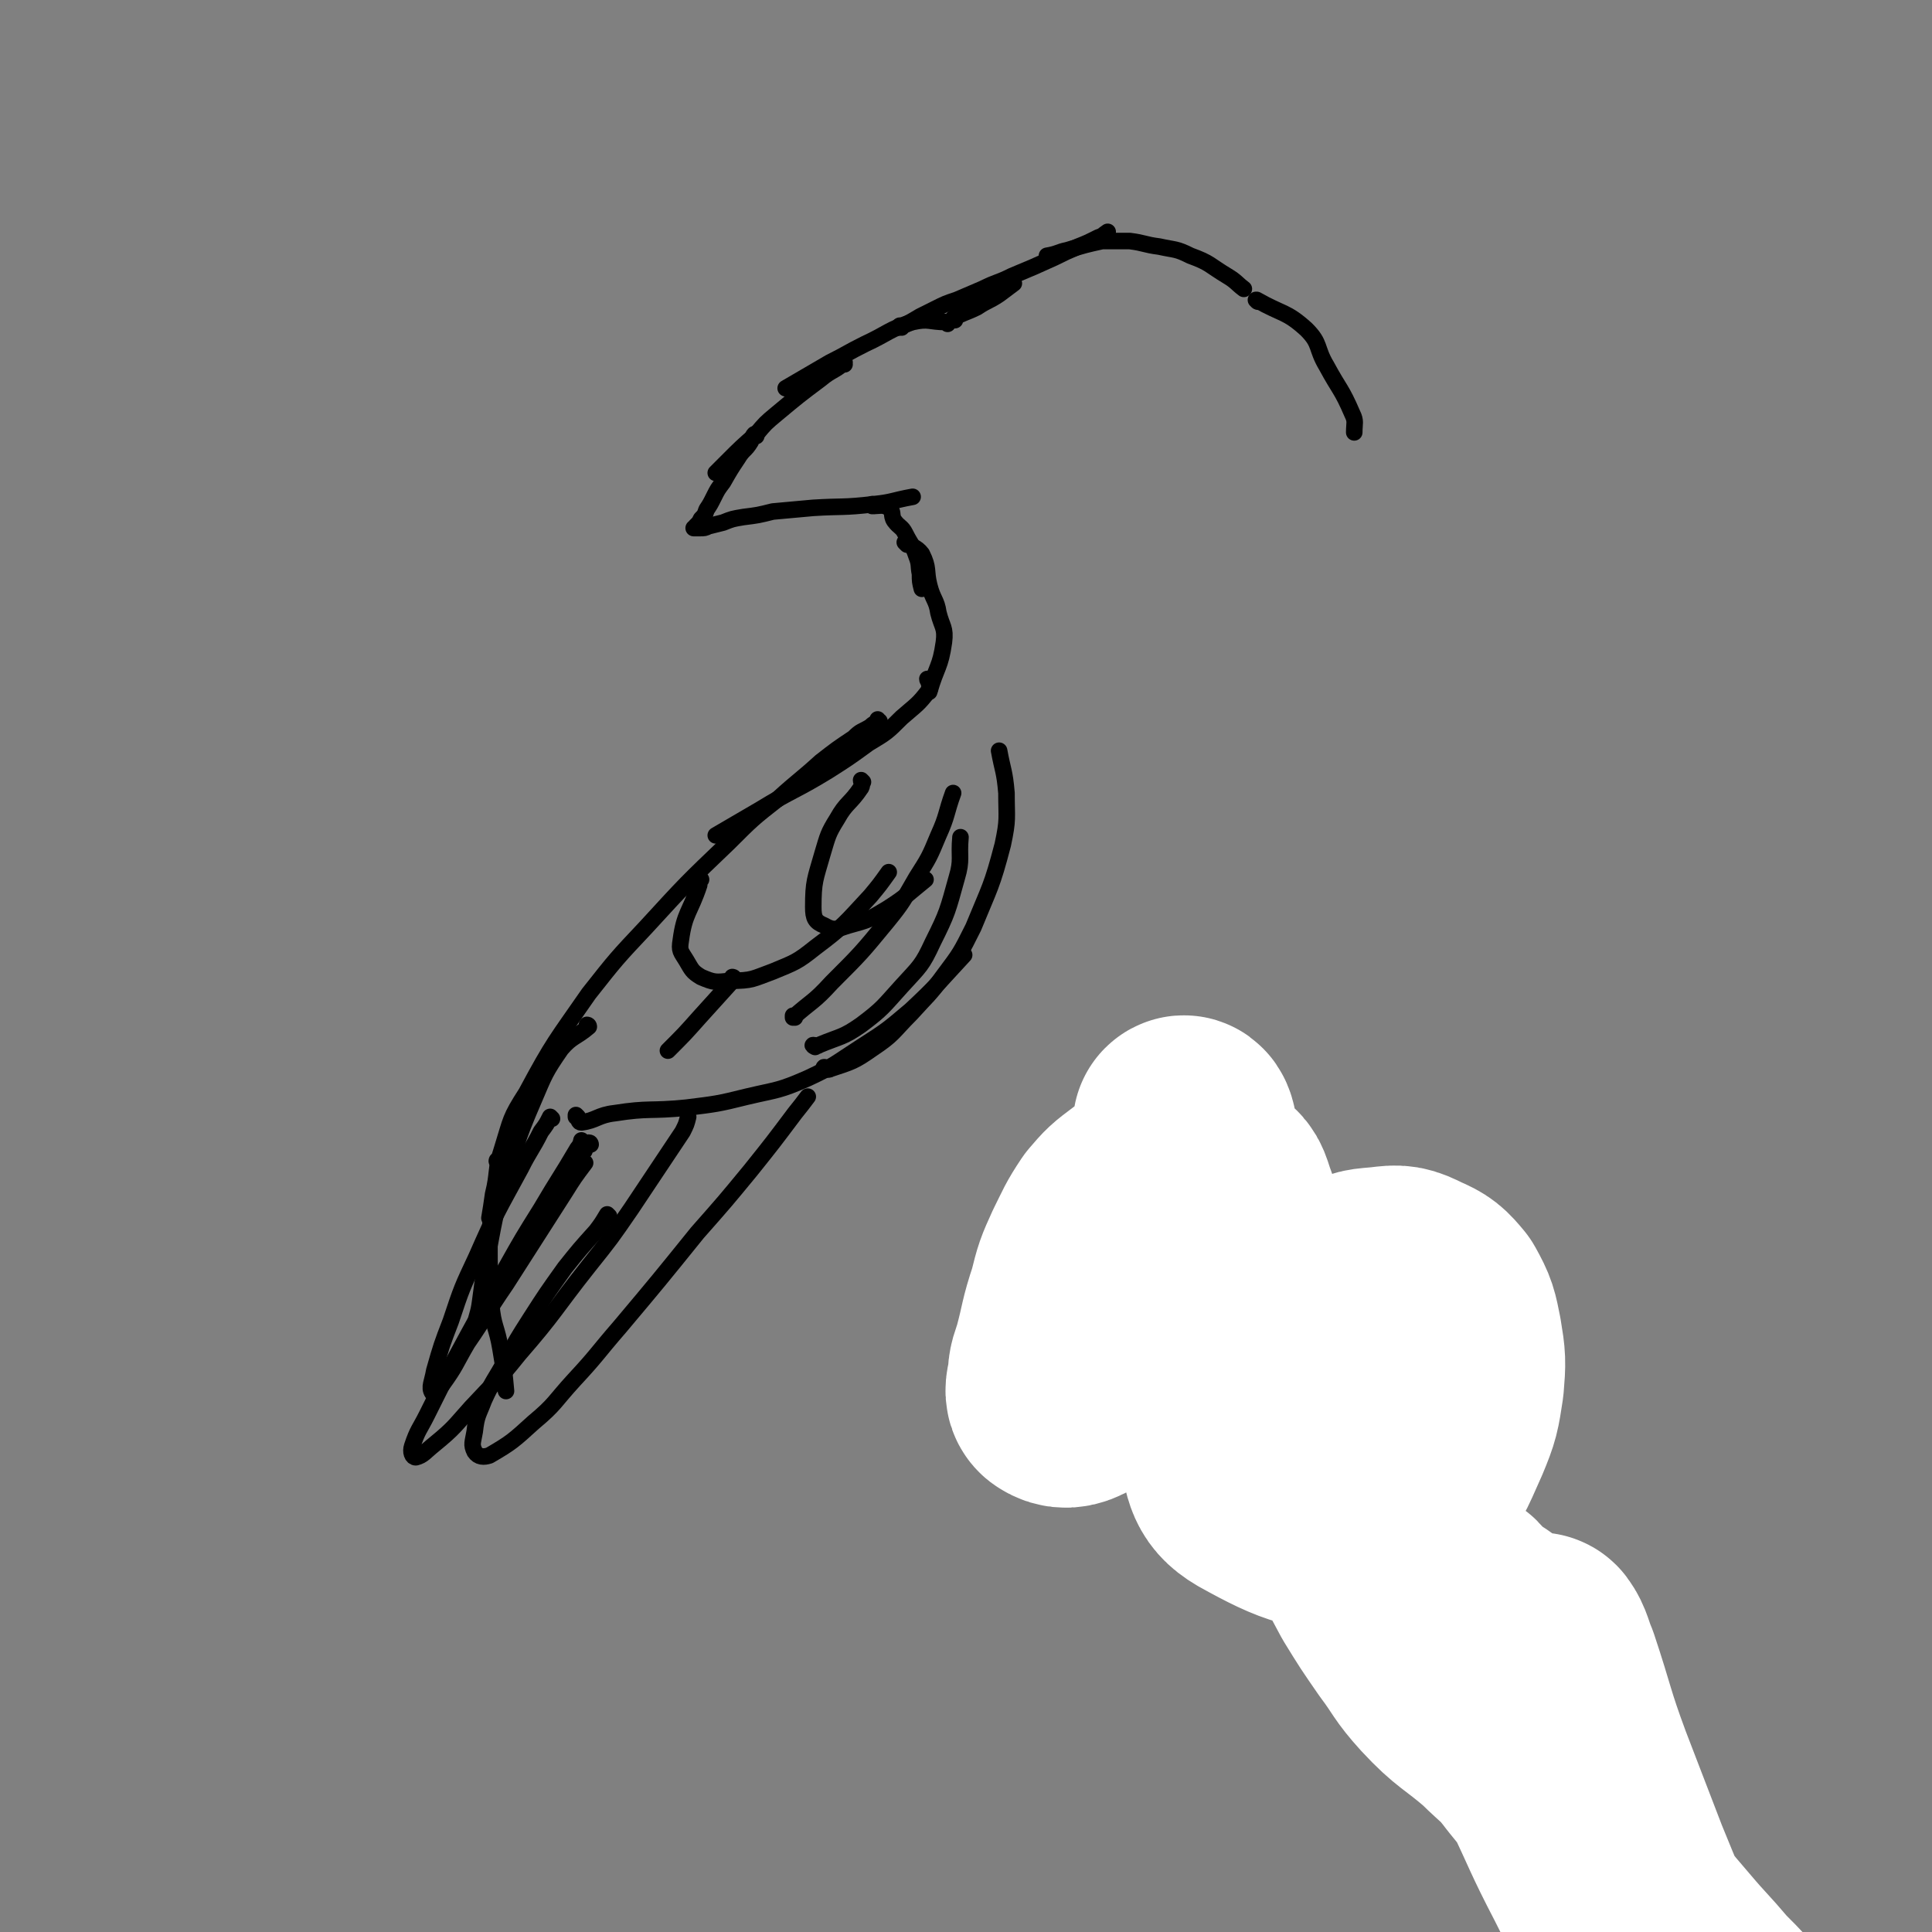
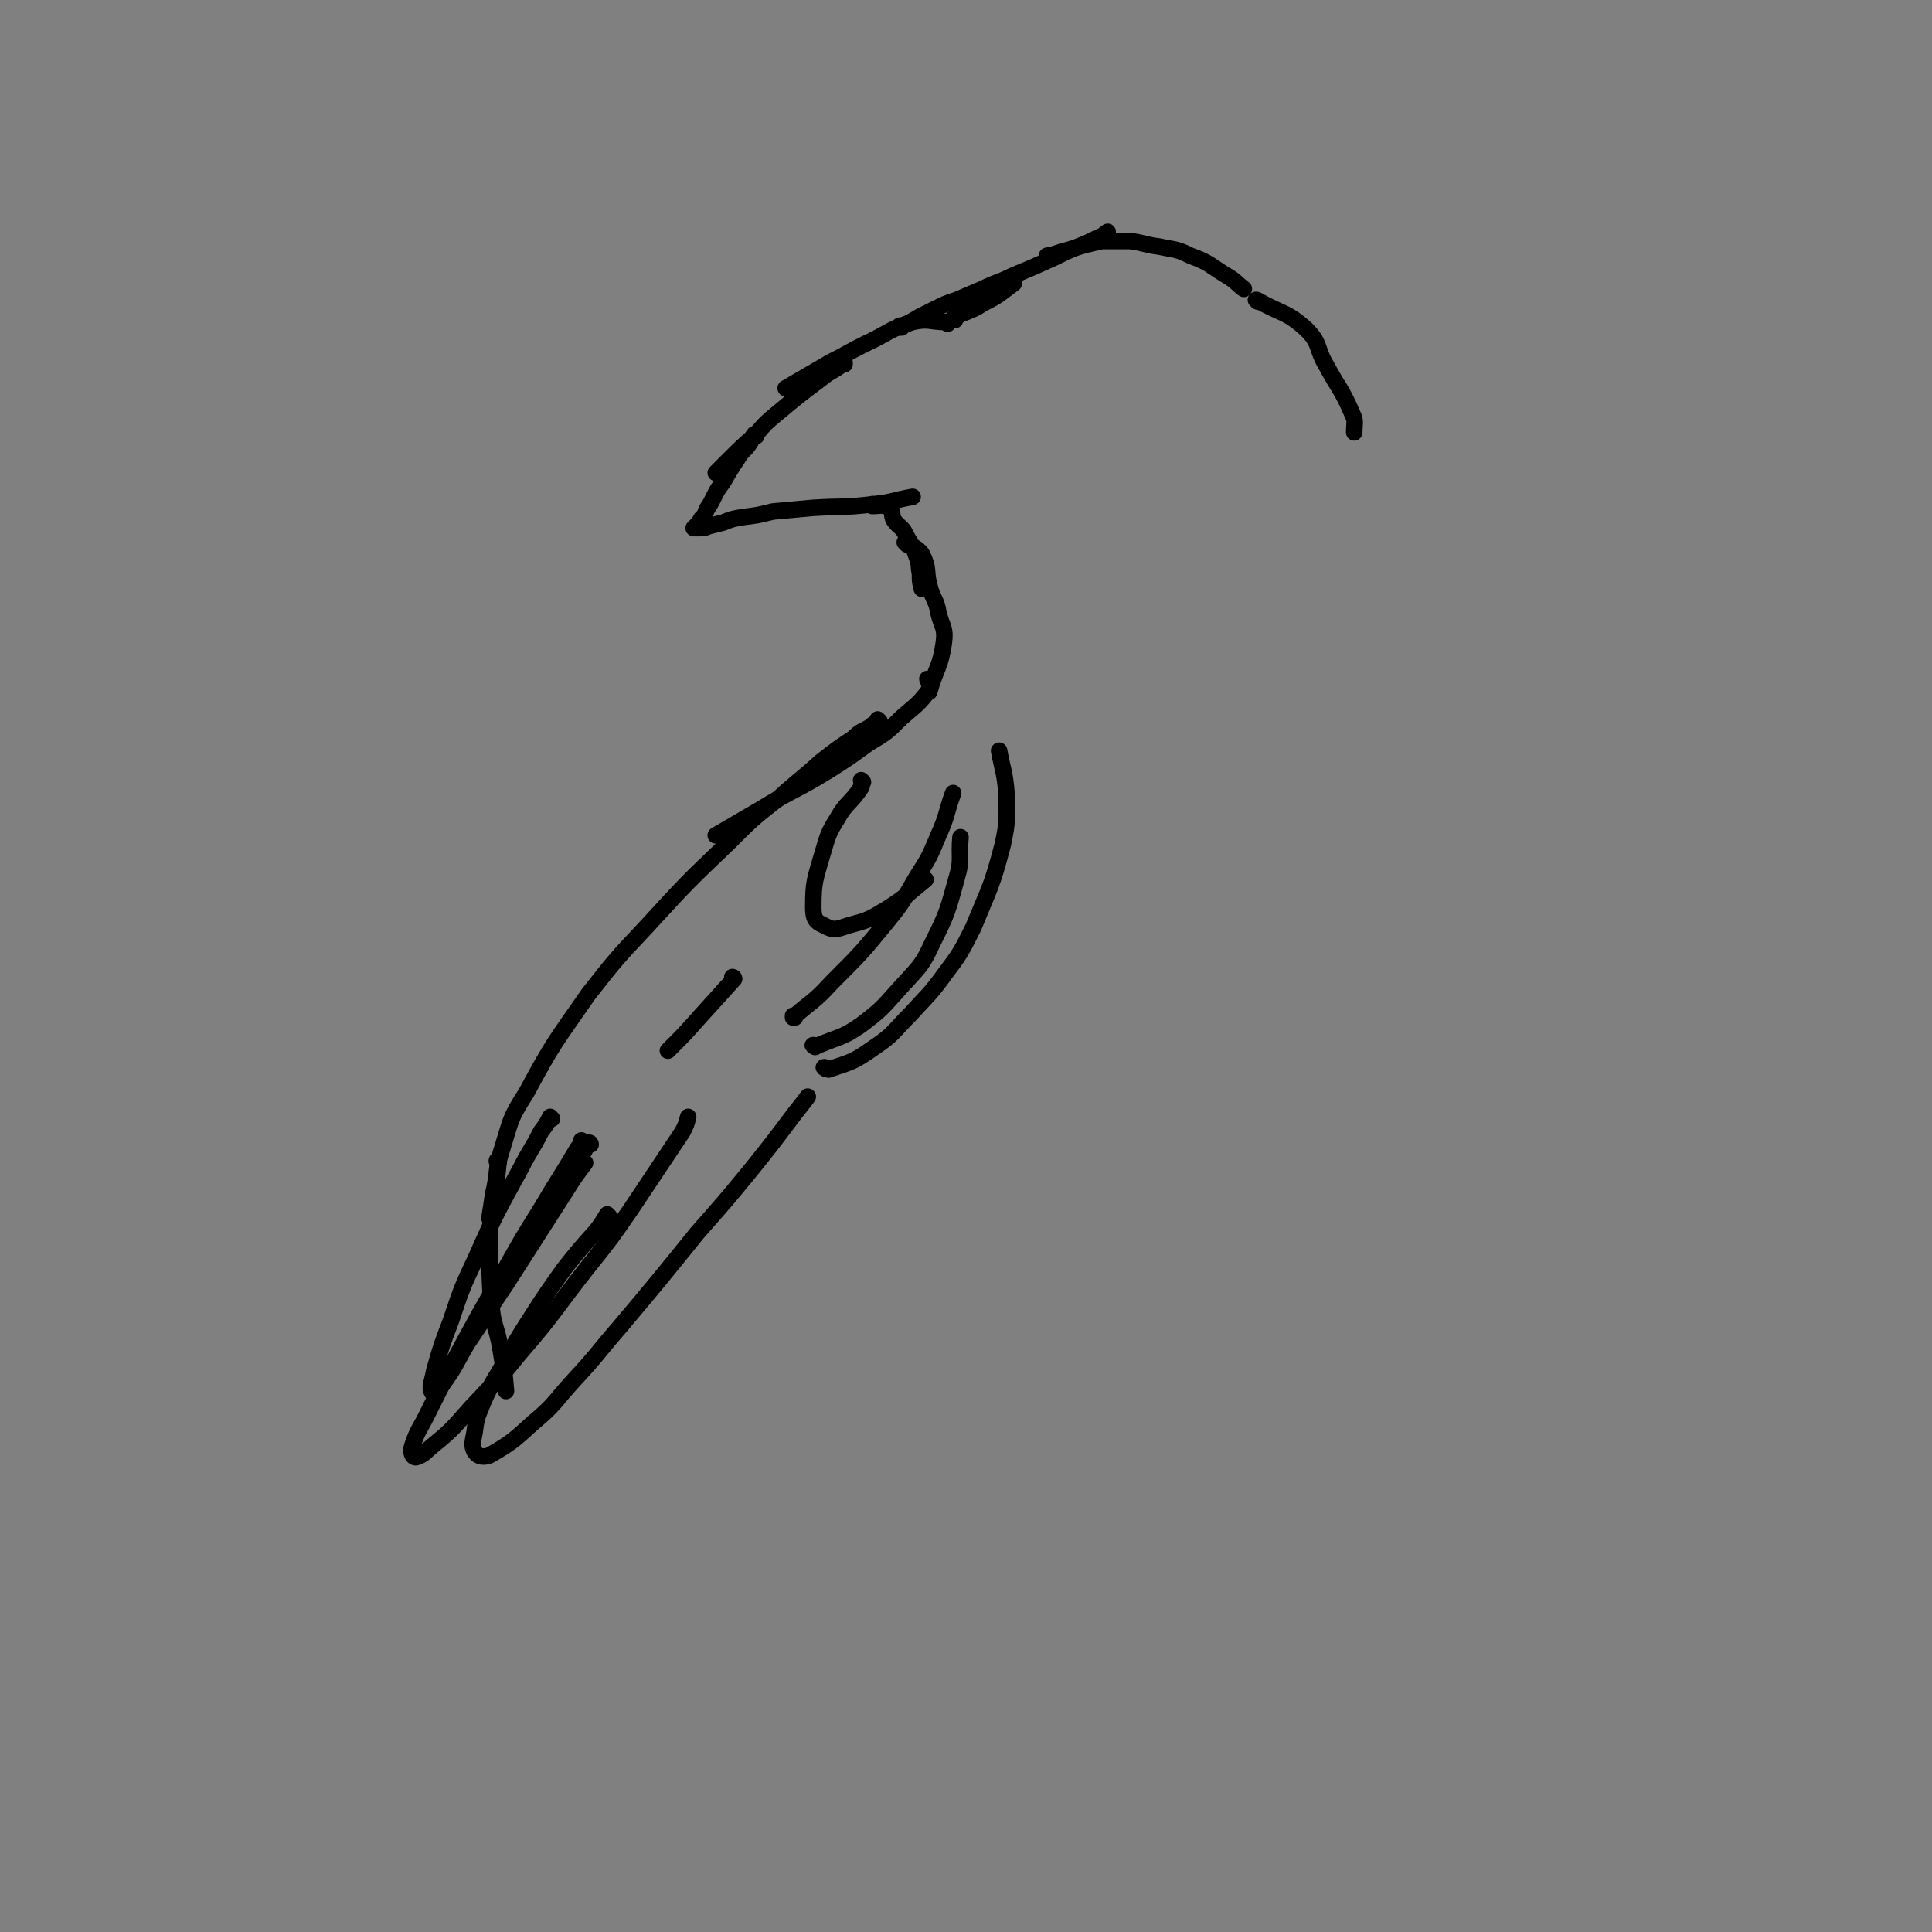
<svg xmlns="http://www.w3.org/2000/svg" viewBox="0 0 1050 1050" version="1.1">
  <rect x="0" y="0" width="1050" height="1050" fill="#808080" stroke="none" />
  <g fill="none" stroke="#000000" stroke-width="9" stroke-linecap="round" stroke-linejoin="round">
-     <path d="M909,1044c0,0 -1,-1 -1,-1 0,0 0,0 0,0 1,1 1,1 1,1 1,1 1,0 2,1 " />
    <path d="M515,176c0,0 -1,-1 -1,-1 -9,0 -9,-2 -18,0 -13,4 -13,6 -26,12 -10,5 -9,5 -19,10 -12,7 -12,7 -24,14 " />
    <path d="M459,198c0,0 -1,-1 -1,-1 0,0 1,0 1,0 -6,5 -7,4 -13,9 -12,9 -12,9 -24,19 -6,5 -6,5 -11,11 -8,7 -8,7 -16,15 -3,3 -3,3 -6,6 " />
    <path d="M411,237c0,0 -1,-1 -1,-1 -1,1 -1,2 -2,4 -3,5 -4,4 -7,9 -4,6 -4,6 -8,13 -3,4 -3,4 -5,8 -2,4 -2,4 -4,7 -1,3 -1,3 -3,5 -1,2 -1,2 -2,3 -1,1 -1,1 -1,1 0,1 0,1 -1,1 0,0 0,0 0,0 0,0 0,0 0,0 2,0 2,0 3,0 3,0 3,0 5,-1 4,-1 4,-1 8,-2 5,-2 5,-2 11,-3 8,-1 8,-1 16,-3 11,-1 11,-1 22,-2 16,-1 16,0 33,-2 10,-1 10,-2 21,-4 " />
    <path d="M519,174c0,0 -1,0 -1,-1 5,-3 7,-3 13,-6 6,-4 6,-3 12,-7 4,-3 4,-3 8,-6 " />
    <path d="M490,178c0,0 -1,-1 -1,-1 0,0 0,1 0,1 6,-3 6,-3 11,-6 4,-2 4,-2 8,-4 6,-3 6,-3 12,-5 7,-3 7,-3 14,-6 8,-4 8,-3 16,-7 12,-5 12,-5 23,-10 6,-3 6,-3 13,-6 5,-2 5,-2 11,-5 3,-1 2,-1 5,-3 " />
    <path d="M570,140c-1,0 -1,-1 -1,-1 0,0 0,1 0,0 6,-1 6,-2 11,-3 10,-3 10,-3 19,-5 7,0 8,0 15,0 8,1 8,2 16,3 9,2 9,1 17,5 11,4 10,5 20,11 5,3 5,4 9,7 " />
    <path d="M684,164c-1,0 -1,-1 -1,-1 -1,0 0,0 0,0 14,8 16,6 27,16 8,8 5,10 11,20 7,13 8,12 14,26 2,4 1,5 1,10 " />
    <path d="M475,275c-1,0 -1,-1 -1,-1 0,0 0,0 0,1 4,0 6,-1 9,1 3,2 1,4 3,7 3,4 4,3 6,7 3,6 4,6 6,12 2,5 1,5 2,10 0,4 0,4 1,8 " />
    <path d="M493,296c0,0 -2,-2 -1,-1 3,2 6,2 9,6 4,8 2,9 4,17 2,8 4,8 5,15 2,8 4,8 3,16 -2,14 -4,13 -8,27 " />
    <path d="M505,370c0,0 -1,-1 -1,-1 0,1 1,1 1,3 0,1 1,2 0,3 -6,8 -7,8 -15,15 -8,8 -8,8 -18,14 -11,8 -11,8 -22,15 -18,11 -19,10 -37,21 -12,7 -12,7 -24,14 " />
    <path d="M478,392c0,0 -1,0 -1,-1 0,0 1,1 0,1 -1,1 -2,1 -4,3 -5,3 -5,2 -9,6 -9,6 -9,6 -18,13 -11,10 -12,10 -23,20 -14,11 -14,11 -27,24 -23,22 -23,22 -45,46 -16,17 -16,17 -31,36 -18,26 -19,26 -34,54 -9,14 -8,14 -13,30 -4,12 -2,13 -5,25 -1,7 -1,7 -2,13 " />
-     <path d="M320,558c0,0 -1,-1 -1,-1 0,0 1,0 1,1 -7,6 -9,5 -15,12 -9,13 -9,14 -15,28 -10,23 -9,24 -17,47 -4,16 -4,16 -7,32 -3,15 -3,15 -5,30 -1,8 -2,7 -3,15 " />
    <path d="M271,632c0,-1 -1,-1 -1,-1 0,-1 1,0 1,0 -2,22 -4,22 -5,43 0,17 0,18 1,35 1,12 3,12 5,24 2,12 2,12 3,23 " />
-     <path d="M314,607c0,0 -1,-1 -1,-1 0,0 0,1 0,1 2,1 1,3 3,3 8,-1 9,-4 18,-5 19,-3 19,-1 39,-3 16,-2 17,-2 33,-6 17,-4 17,-3 33,-10 15,-7 15,-8 29,-17 14,-9 14,-9 27,-20 15,-14 15,-15 29,-30 " />
    <path d="M449,581c0,0 -2,-1 -1,-1 1,0 2,2 3,1 12,-4 13,-4 23,-11 12,-8 11,-9 21,-19 9,-10 10,-10 18,-21 9,-12 9,-12 16,-26 9,-22 10,-22 16,-45 3,-14 2,-14 2,-28 -1,-12 -2,-12 -4,-23 " />
-     <path d="M381,478c0,0 -1,-1 -1,-1 -1,1 0,2 0,4 -5,15 -8,15 -10,30 -1,6 0,6 3,11 3,5 3,6 8,9 7,3 8,3 16,2 12,0 12,-1 23,-5 12,-5 13,-5 23,-13 16,-12 16,-13 30,-28 5,-6 5,-6 10,-13 " />
    <path d="M432,553c0,0 -1,0 -1,-1 0,0 0,1 0,1 10,-9 11,-8 21,-19 16,-16 16,-16 30,-33 9,-11 9,-12 16,-24 7,-11 7,-11 12,-23 5,-11 4,-12 8,-23 " />
    <path d="M443,569c0,0 -2,-1 -1,-1 1,0 2,1 3,0 12,-5 13,-4 23,-11 12,-9 12,-10 22,-21 10,-11 11,-11 17,-24 8,-16 8,-17 13,-35 3,-10 1,-11 2,-22 " />
    <path d="M469,425c0,0 -1,-1 -1,-1 0,1 1,2 0,4 -6,9 -8,8 -13,17 -5,8 -5,9 -8,19 -4,14 -5,15 -5,29 0,6 1,8 6,10 5,3 7,2 13,0 11,-3 11,-3 21,-9 11,-7 11,-8 21,-16 " />
    <path d="M399,532c0,0 -1,-1 -1,-1 0,0 1,0 1,1 -9,10 -10,11 -19,21 -8,9 -8,9 -17,18 " />
    <path d="M300,608c0,0 -1,-1 -1,-1 0,0 0,0 0,0 -2,4 -2,4 -5,8 -5,10 -6,10 -11,20 -13,24 -13,23 -24,48 -8,17 -8,17 -14,35 -5,13 -5,13 -9,27 -1,6 -3,9 -1,12 1,1 3,-2 5,-4 8,-11 7,-11 14,-23 11,-16 10,-16 21,-32 16,-25 16,-25 32,-50 5,-8 5,-8 11,-16 " />
    <path d="M321,622c0,0 0,-1 -1,-1 -2,2 -2,5 -3,5 -1,-1 0,-6 -1,-6 0,-1 0,2 -2,4 -10,17 -10,16 -20,33 -10,16 -10,16 -19,32 -15,26 -15,26 -29,52 -7,14 -7,14 -14,28 -4,8 -5,8 -8,17 -1,3 0,6 2,6 4,-1 5,-3 10,-7 11,-9 11,-10 20,-20 13,-14 14,-14 26,-29 20,-23 19,-24 38,-48 12,-15 12,-15 23,-31 14,-21 14,-21 28,-42 2,-4 2,-4 3,-8 " />
    <path d="M331,661c0,0 -1,-1 -1,-1 0,0 0,0 0,0 -3,5 -3,5 -6,9 -9,10 -9,10 -17,20 -10,14 -10,14 -19,28 -7,11 -7,11 -13,22 -6,11 -7,11 -12,22 -3,8 -4,8 -5,17 -1,6 -2,7 0,11 2,3 5,3 8,2 12,-7 13,-8 24,-18 12,-10 11,-11 22,-23 13,-14 12,-14 25,-29 21,-25 21,-25 42,-51 15,-17 15,-17 29,-34 12,-15 12,-15 24,-31 4,-5 4,-5 7,-9 " />
  </g>
  <g fill="none" stroke="#FFFFFF" stroke-width="120" stroke-linecap="round" stroke-linejoin="round">
-     <path d="M811,884c0,0 -1,-1 -1,-1 0,0 1,1 0,0 -4,-3 -5,-3 -10,-7 -4,-3 -6,-6 -7,-7 -1,-1 1,2 3,4 4,7 3,7 7,15 6,11 6,11 12,23 13,28 13,28 27,56 12,25 11,25 24,50 19,38 19,38 39,75 9,18 9,19 20,36 8,13 9,13 19,24 7,9 8,8 16,16 3,3 3,3 6,7 1,0 0,1 0,1 -1,-3 -1,-3 -2,-6 -7,-12 -7,-13 -15,-24 -9,-14 -10,-13 -20,-27 -17,-24 -17,-24 -32,-49 -11,-17 -11,-17 -20,-35 -8,-16 -8,-16 -16,-34 -7,-16 -7,-16 -12,-33 -6,-15 -6,-16 -10,-32 -3,-12 -2,-13 -4,-25 -1,-7 -1,-7 -1,-14 0,-2 1,-5 2,-4 3,4 3,7 6,14 9,27 8,28 18,55 10,26 10,26 20,52 11,27 11,27 24,53 10,23 10,23 23,44 10,17 11,17 22,33 8,12 9,11 17,23 3,6 3,7 6,13 0,1 1,2 1,1 -1,-4 -1,-5 -3,-10 -3,-13 -2,-13 -6,-27 -2,-10 -2,-10 -6,-20 -5,-11 -5,-11 -12,-21 -9,-11 -9,-11 -19,-21 -11,-13 -11,-12 -22,-25 -12,-14 -12,-14 -23,-29 -11,-16 -11,-16 -21,-31 -14,-20 -12,-21 -27,-39 -9,-12 -10,-11 -20,-21 -15,-13 -17,-12 -30,-26 -10,-11 -9,-12 -18,-24 -9,-13 -9,-13 -17,-26 -7,-13 -7,-13 -13,-27 -6,-12 -5,-12 -10,-25 -4,-10 -4,-10 -8,-21 -4,-8 -5,-8 -7,-17 -2,-13 -3,-14 -2,-27 0,-10 0,-11 6,-20 7,-13 7,-15 19,-24 7,-6 9,-5 18,-6 8,-1 9,-1 17,3 7,3 8,4 13,10 5,9 5,10 7,20 2,12 2,13 1,25 -2,13 -2,14 -7,26 -8,18 -8,19 -20,35 -7,9 -7,15 -17,15 -31,-1 -38,-3 -65,-18 -12,-7 -10,-13 -14,-28 -12,-42 -11,-43 -17,-87 -3,-19 -1,-19 -3,-39 -1,-20 0,-21 -2,-40 0,-2 -1,-5 -2,-4 -2,9 -1,12 -3,24 -3,18 -3,19 -8,36 -6,20 -5,21 -14,40 -7,16 -7,16 -17,30 -7,9 -7,10 -15,15 -5,3 -8,3 -11,1 -2,-1 -1,-4 0,-8 0,-7 1,-7 3,-14 4,-15 3,-15 8,-30 3,-12 3,-12 8,-23 5,-10 5,-11 11,-20 6,-7 6,-7 14,-13 5,-4 6,-4 13,-6 5,-2 6,-3 12,-3 8,0 9,-1 15,3 5,2 5,4 7,10 3,8 3,9 4,18 2,16 0,16 2,32 1,7 0,8 3,14 3,4 5,3 9,6 5,3 5,2 9,5 " />
-   </g>
+     </g>
</svg>